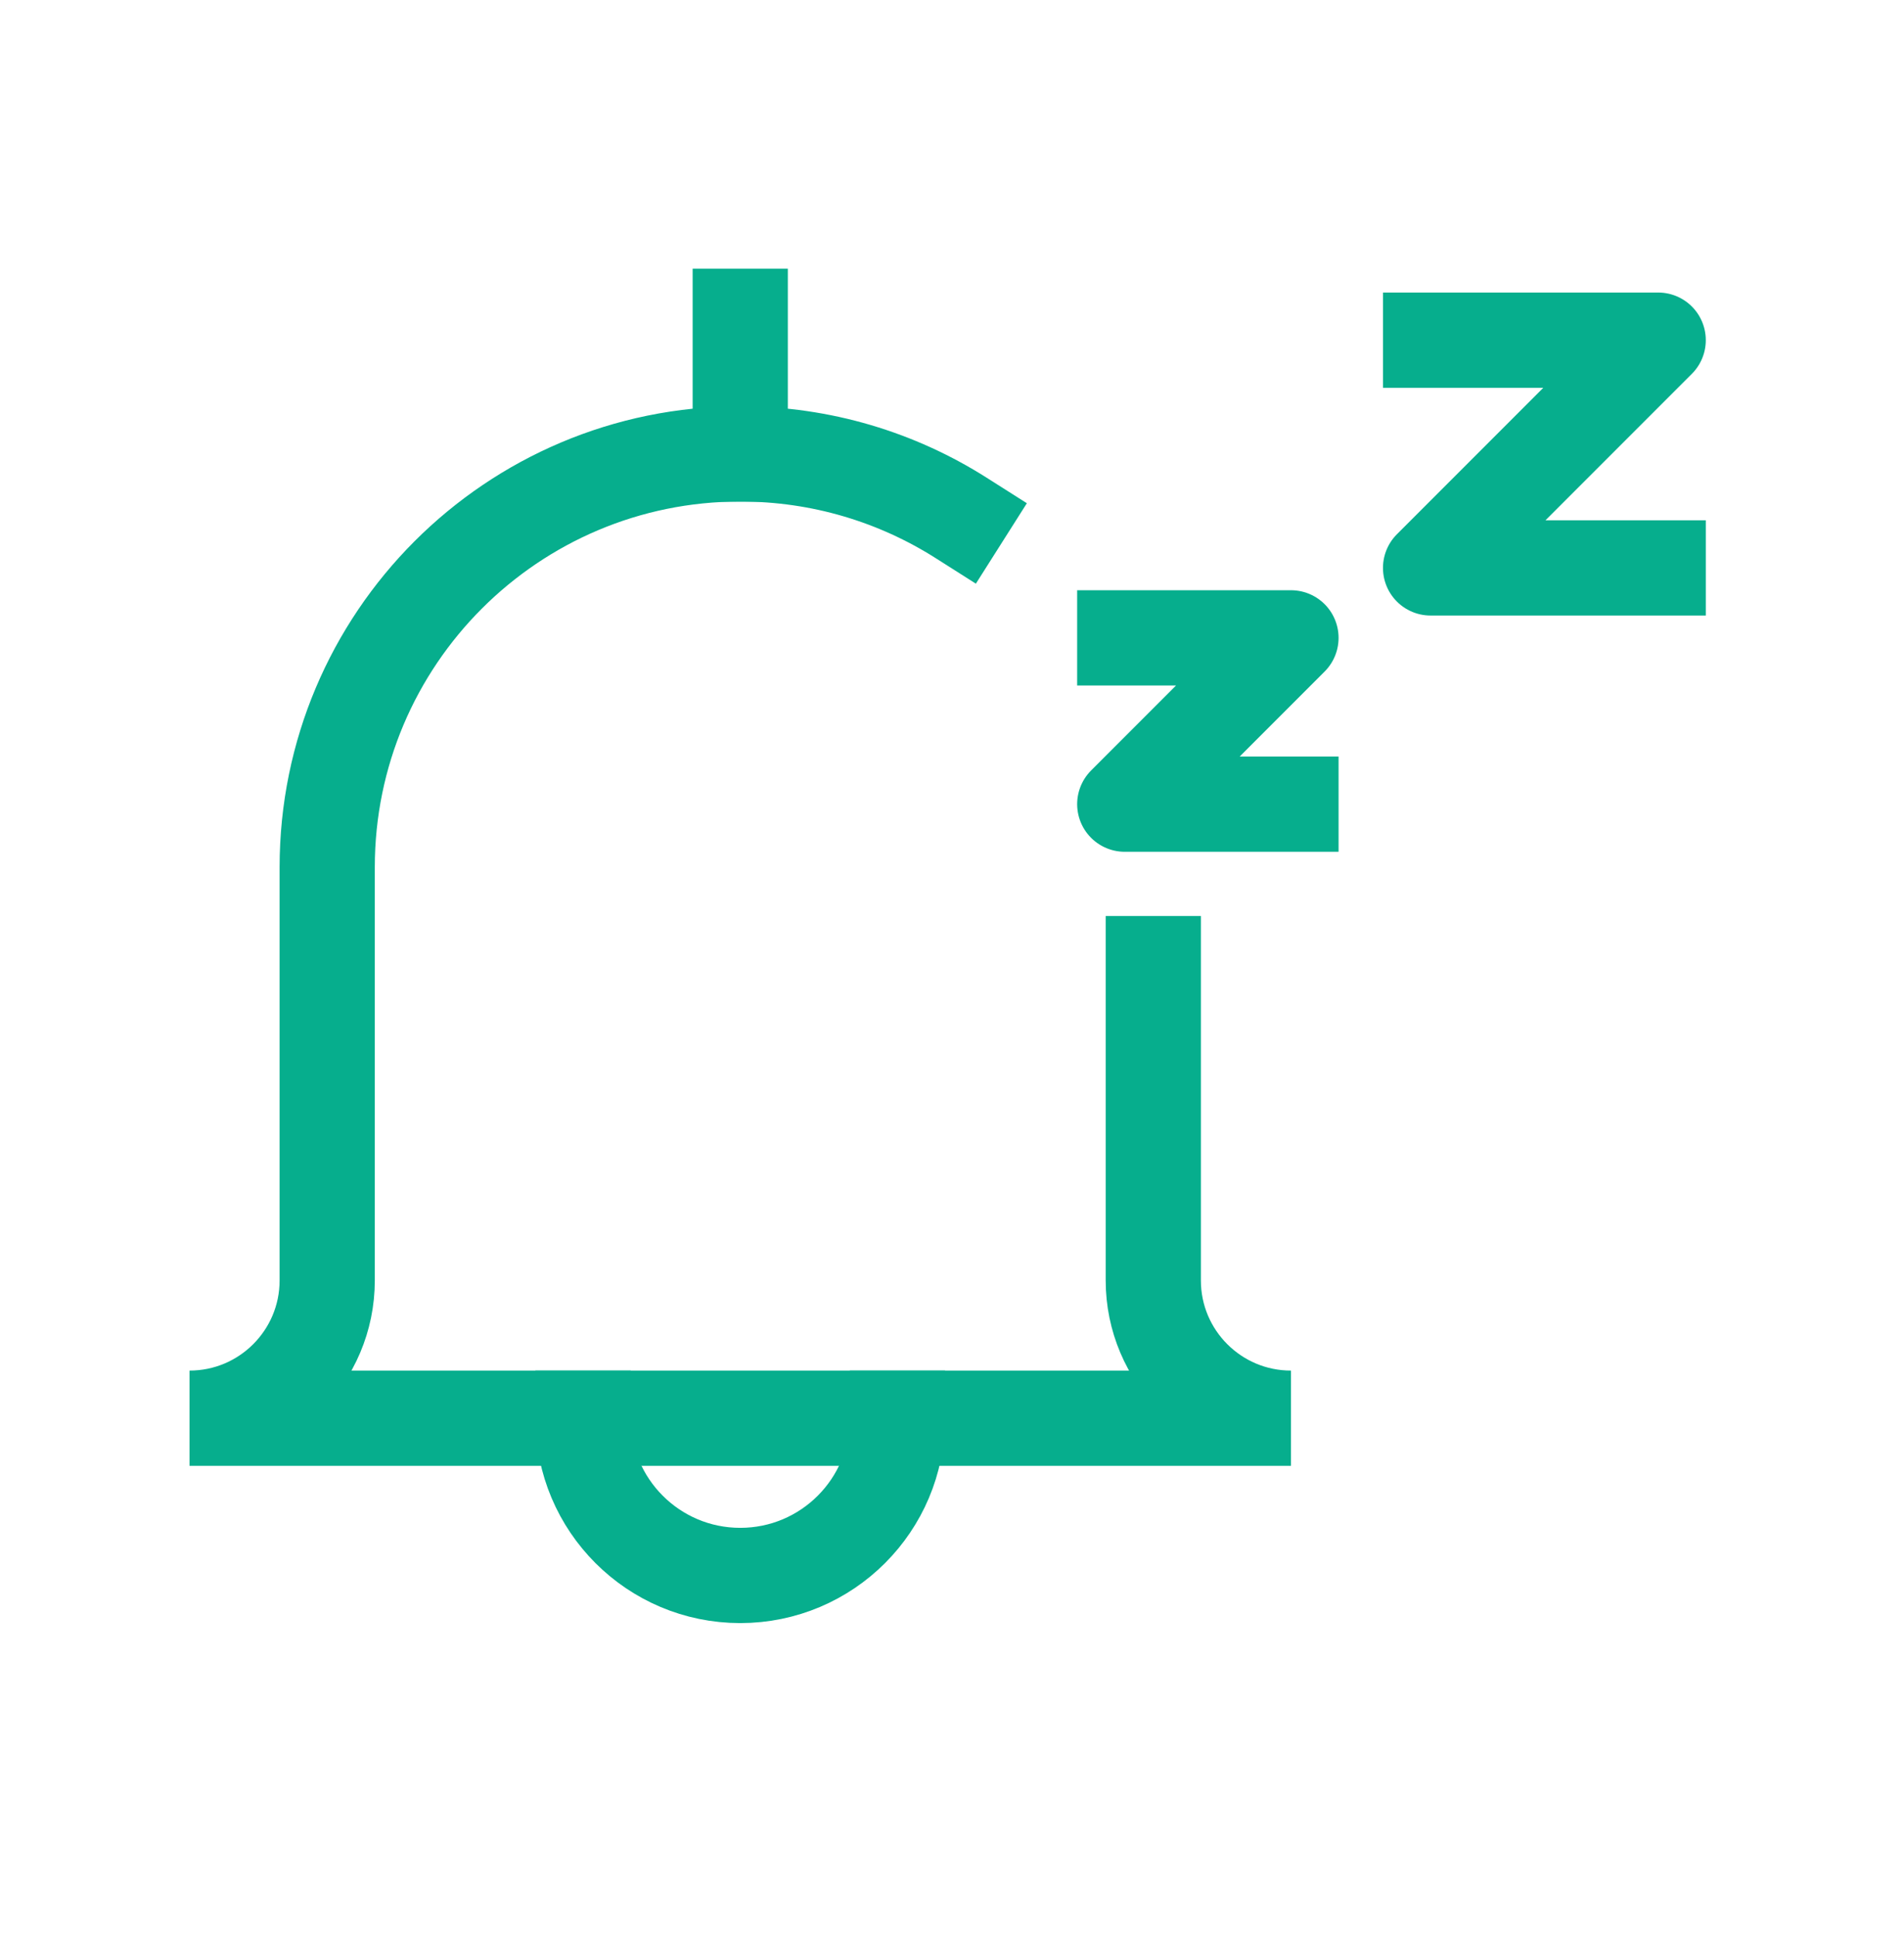
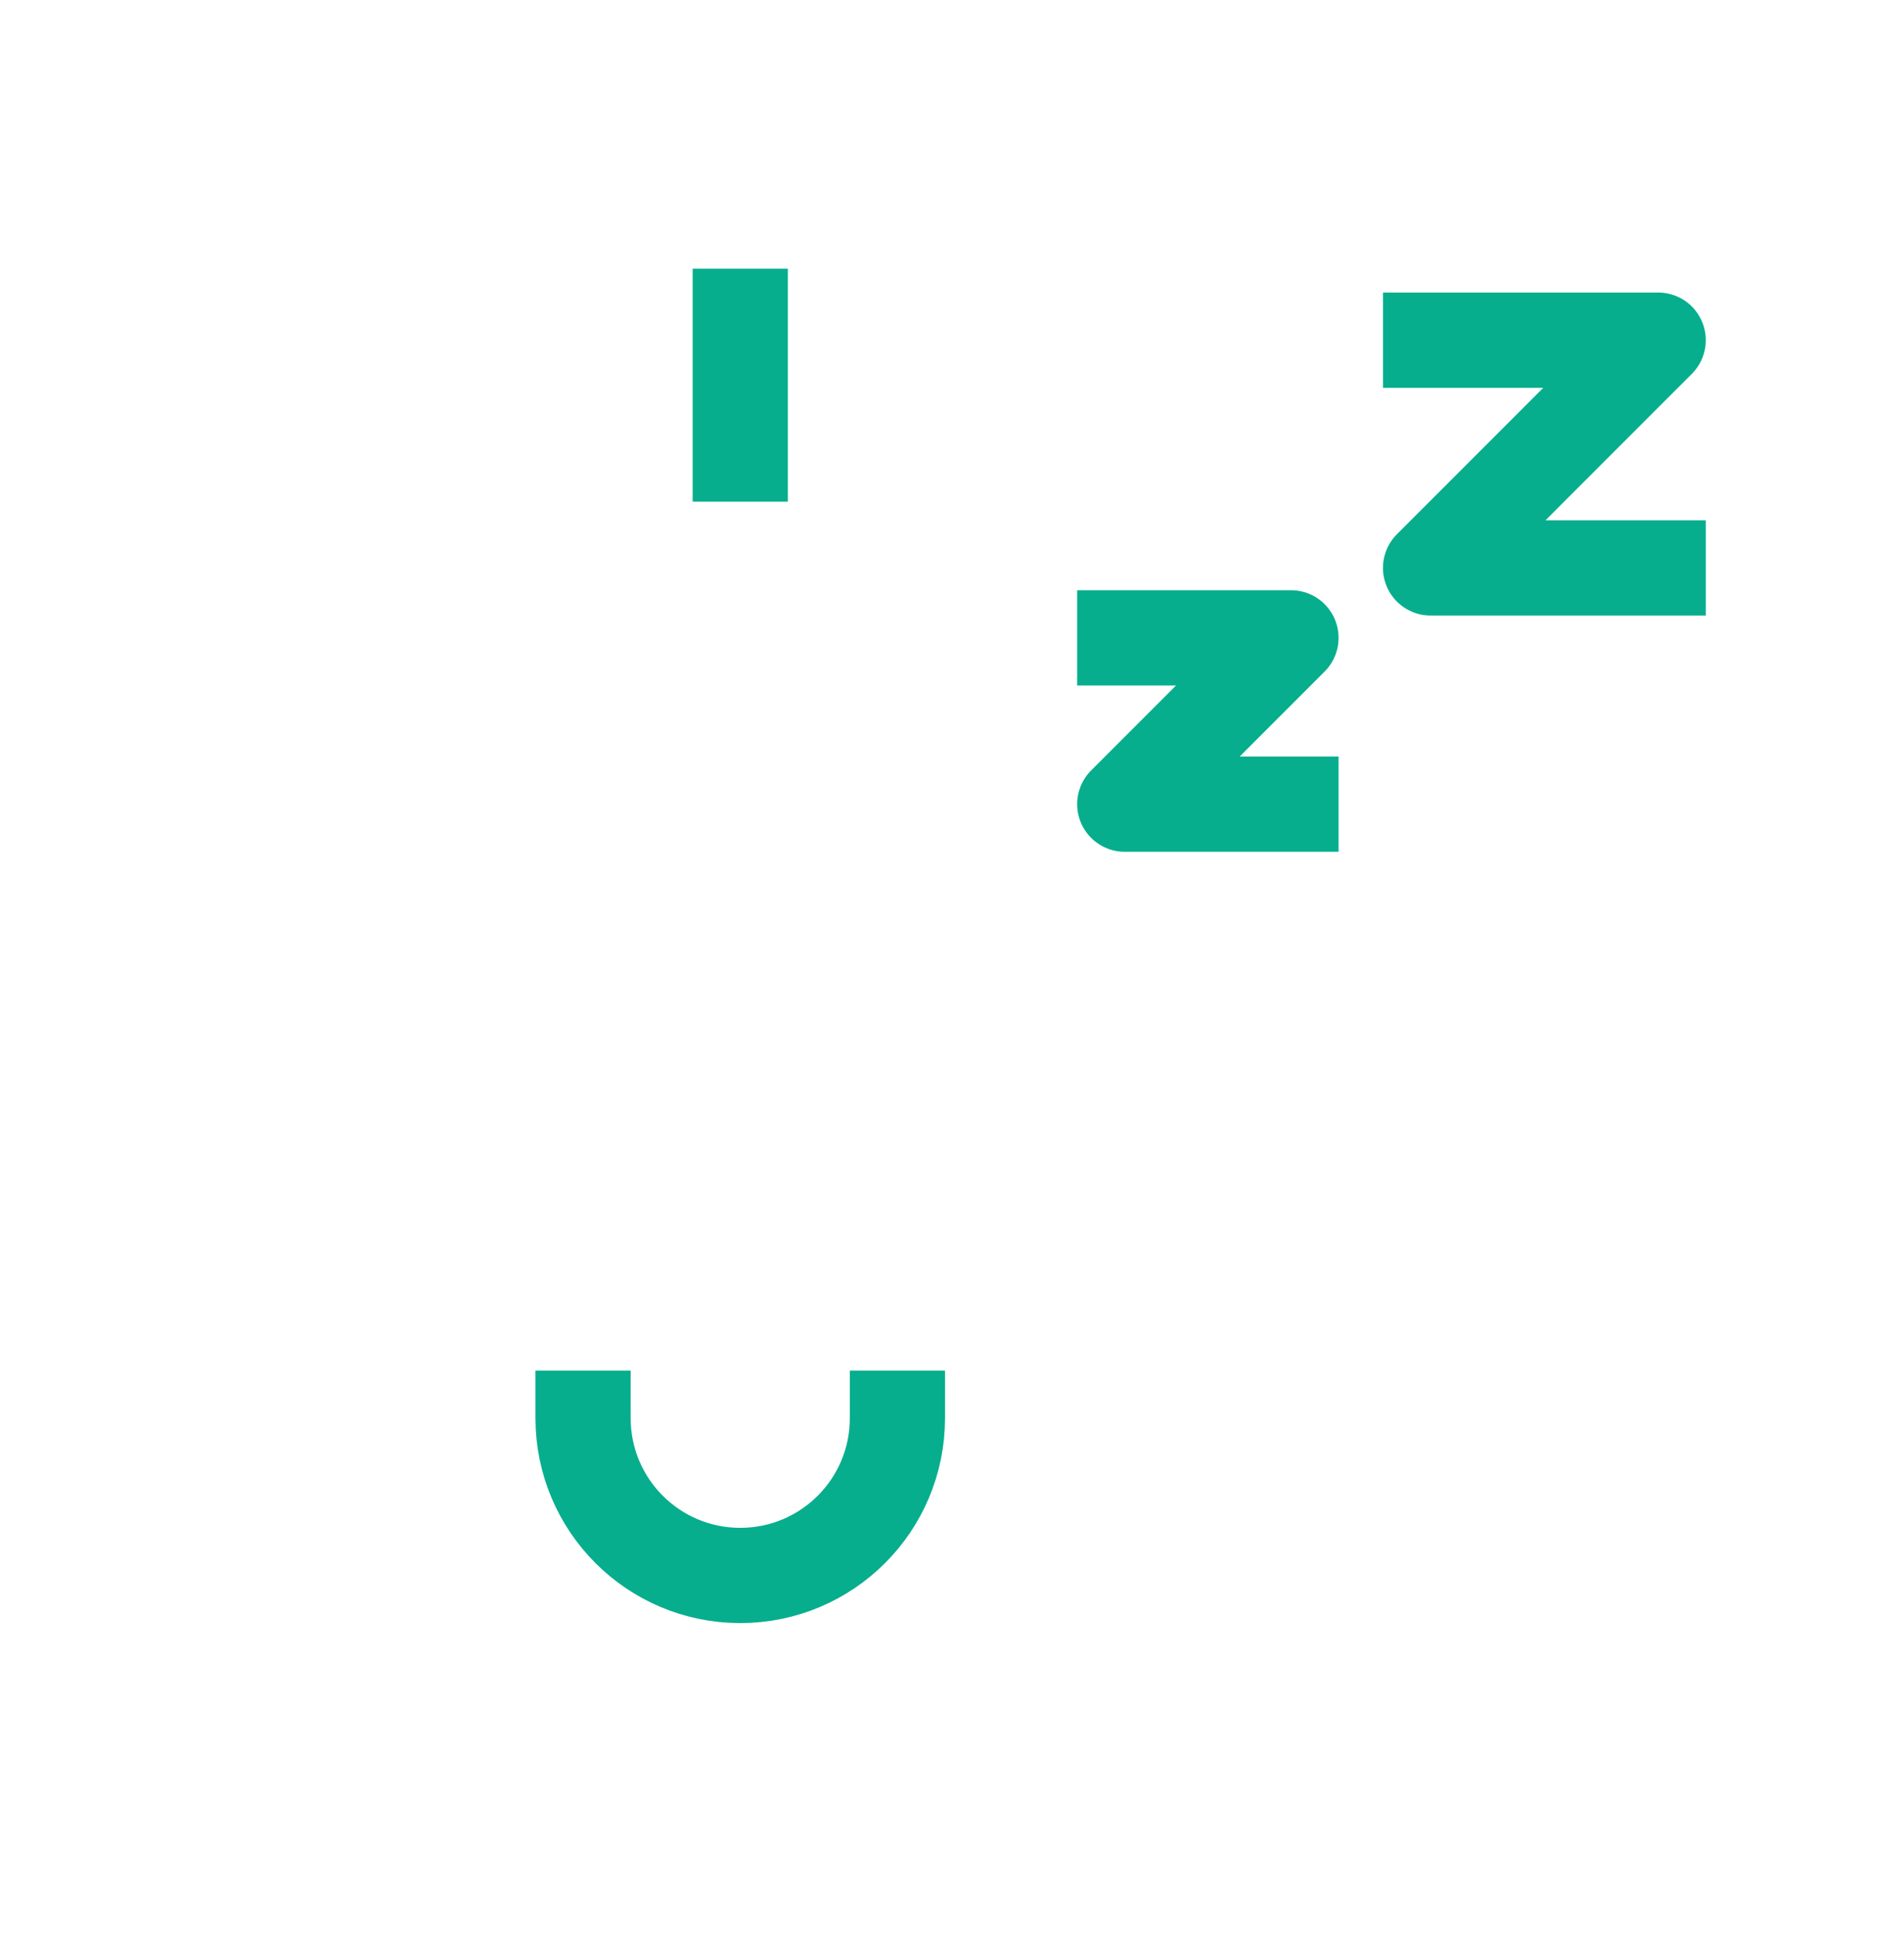
<svg xmlns="http://www.w3.org/2000/svg" width="60" height="61" viewBox="0 0 60 61" fill="none">
  <path d="M23.327 9.962V14.301" stroke="#06AE8D" stroke-width="3" stroke-miterlimit="10" stroke-linecap="square" />
  <path d="M28.28 44.668C28.28 47.404 26.063 49.621 23.327 49.621C20.592 49.621 18.374 47.404 18.374 44.668" stroke="#06AE8D" stroke-width="3" stroke-miterlimit="10" stroke-linecap="square" />
-   <path d="M36.343 30.351V40.329C36.343 42.725 38.286 44.668 40.682 44.668H5.972C8.368 44.668 10.311 42.725 10.311 40.329V27.313C10.311 20.124 16.138 14.296 23.327 14.296C25.888 14.296 28.276 15.036 30.289 16.313" stroke="#06AE8D" stroke-width="3" stroke-miterlimit="10" stroke-linecap="square" />
  <path d="M35.444 20.09H40.682L35.444 25.328H40.682" stroke="#06AE8D" stroke-width="3" stroke-miterlimit="10" stroke-linecap="square" stroke-linejoin="round" />
  <path d="M45.081 10.714H52.254L45.081 17.887H52.254" stroke="#06AE8D" stroke-width="3" stroke-miterlimit="10" stroke-linecap="square" stroke-linejoin="round" />
</svg>